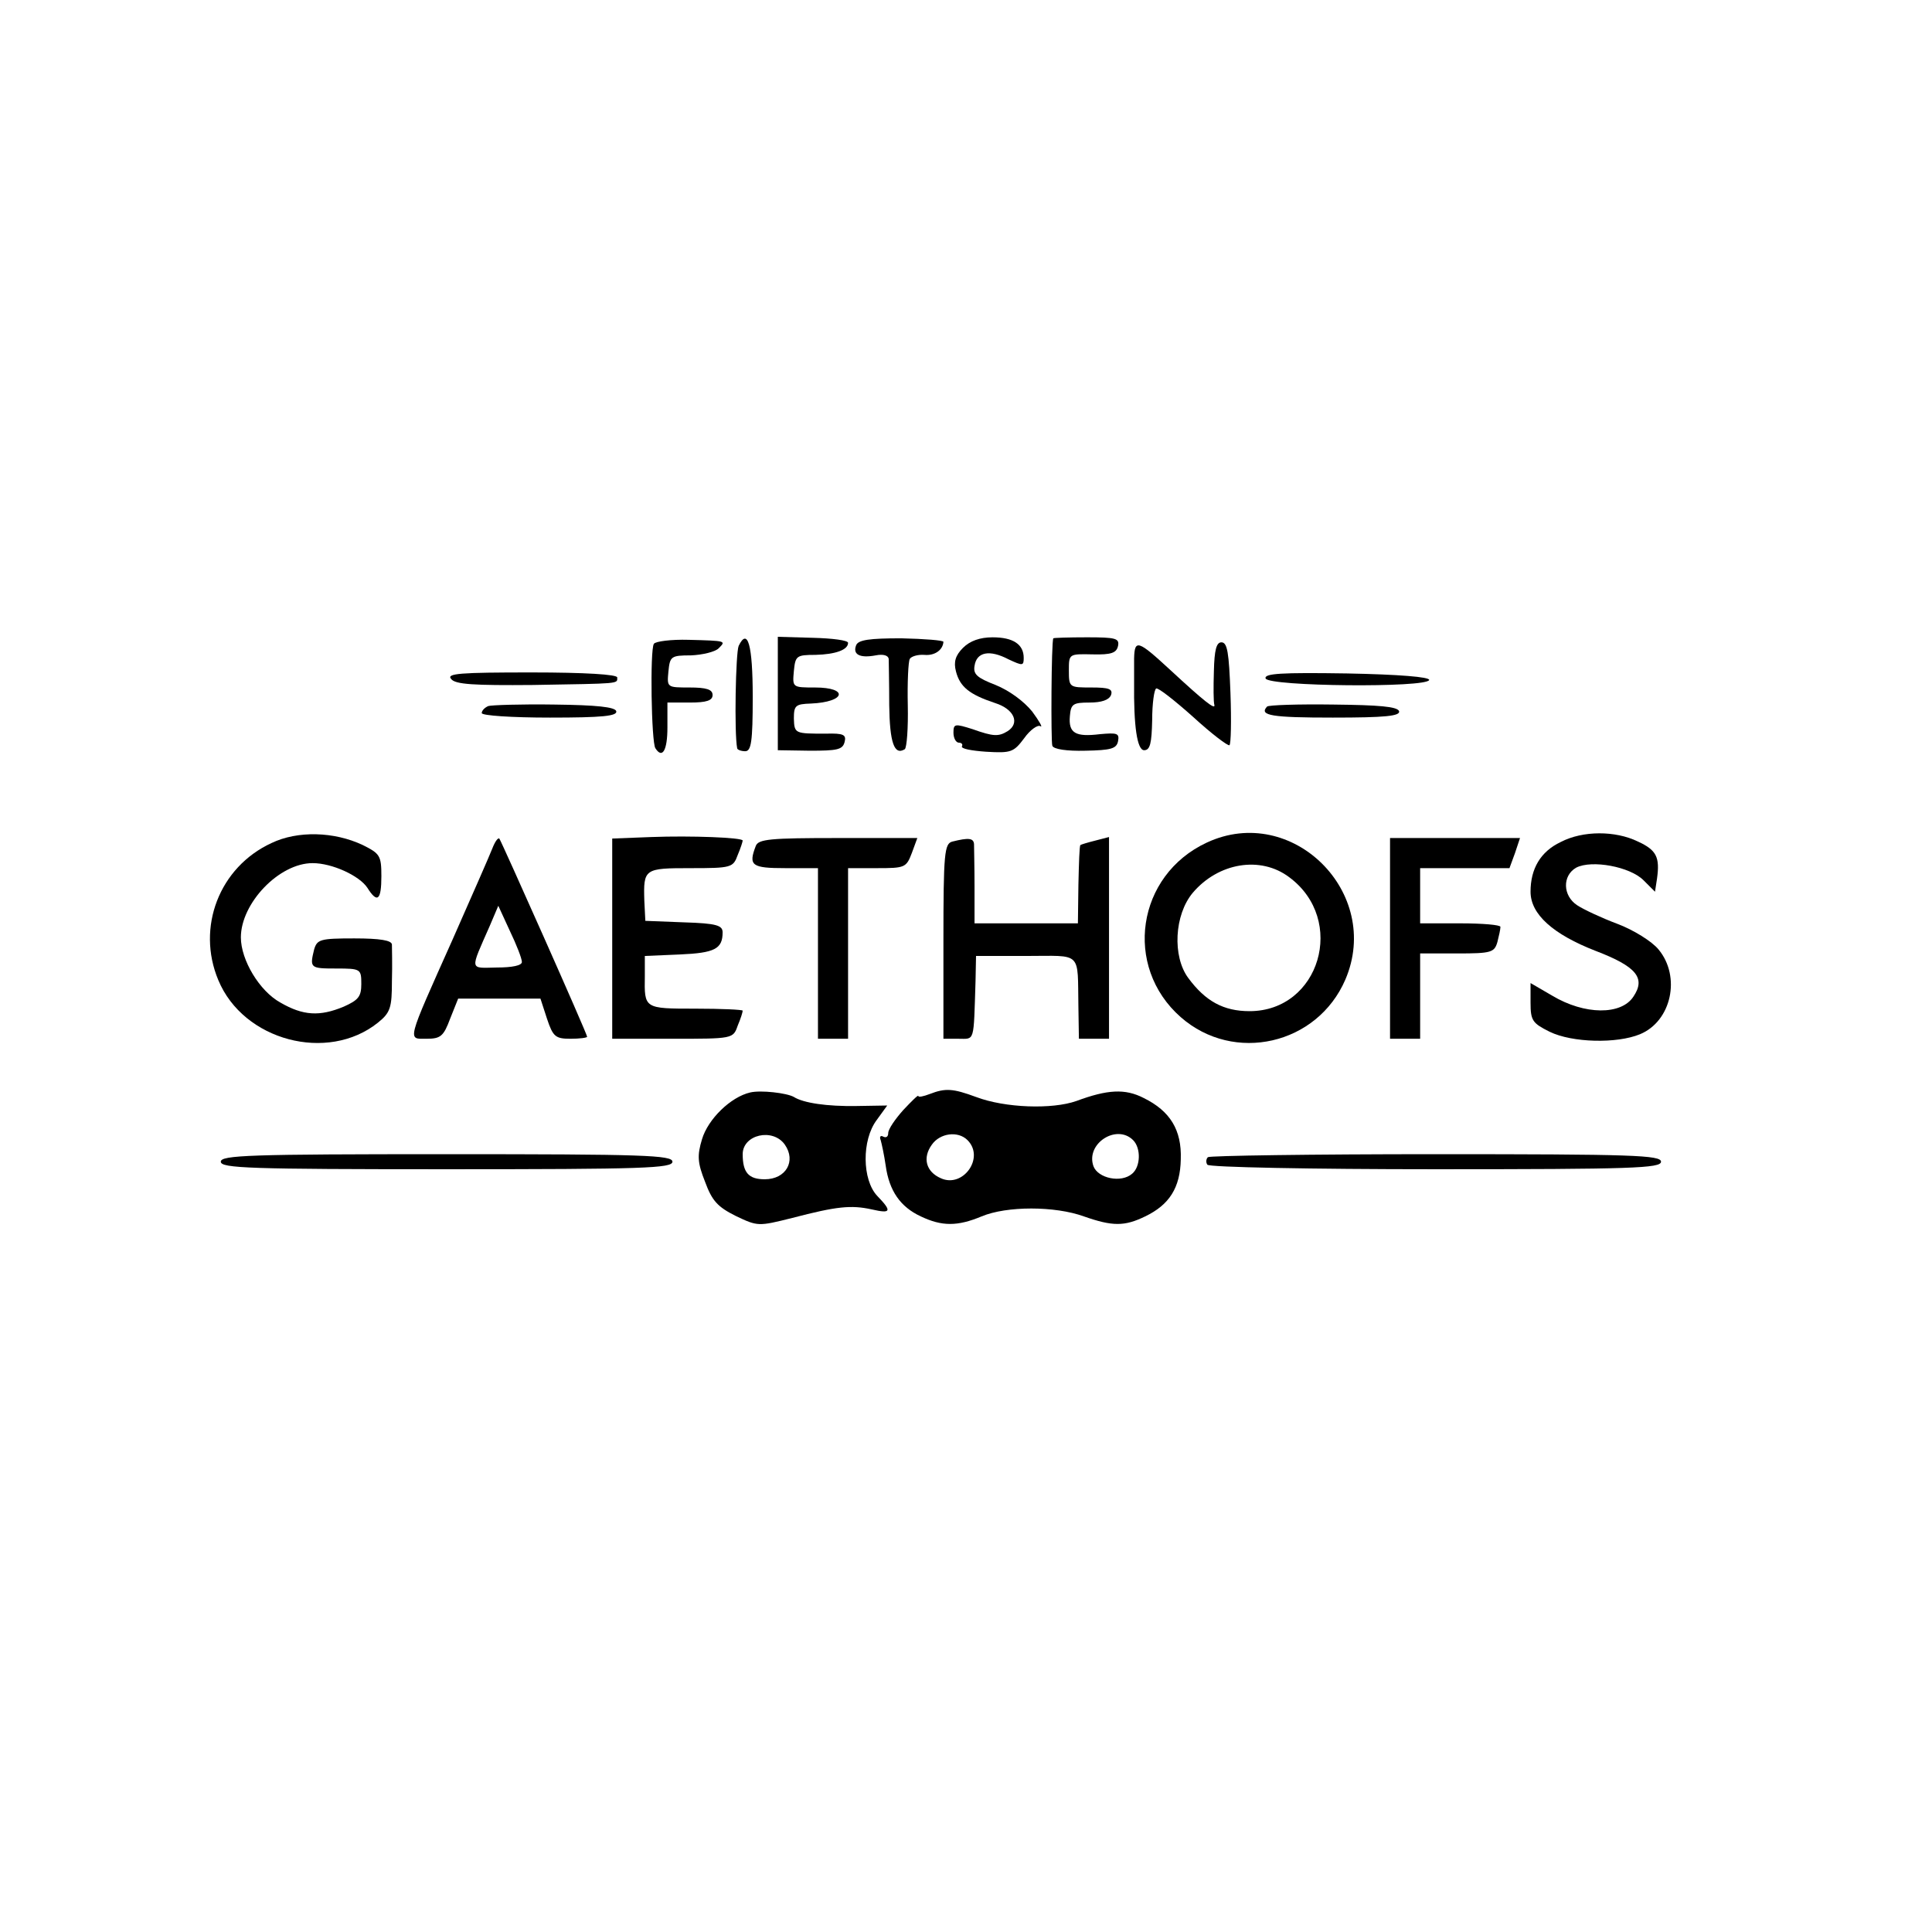
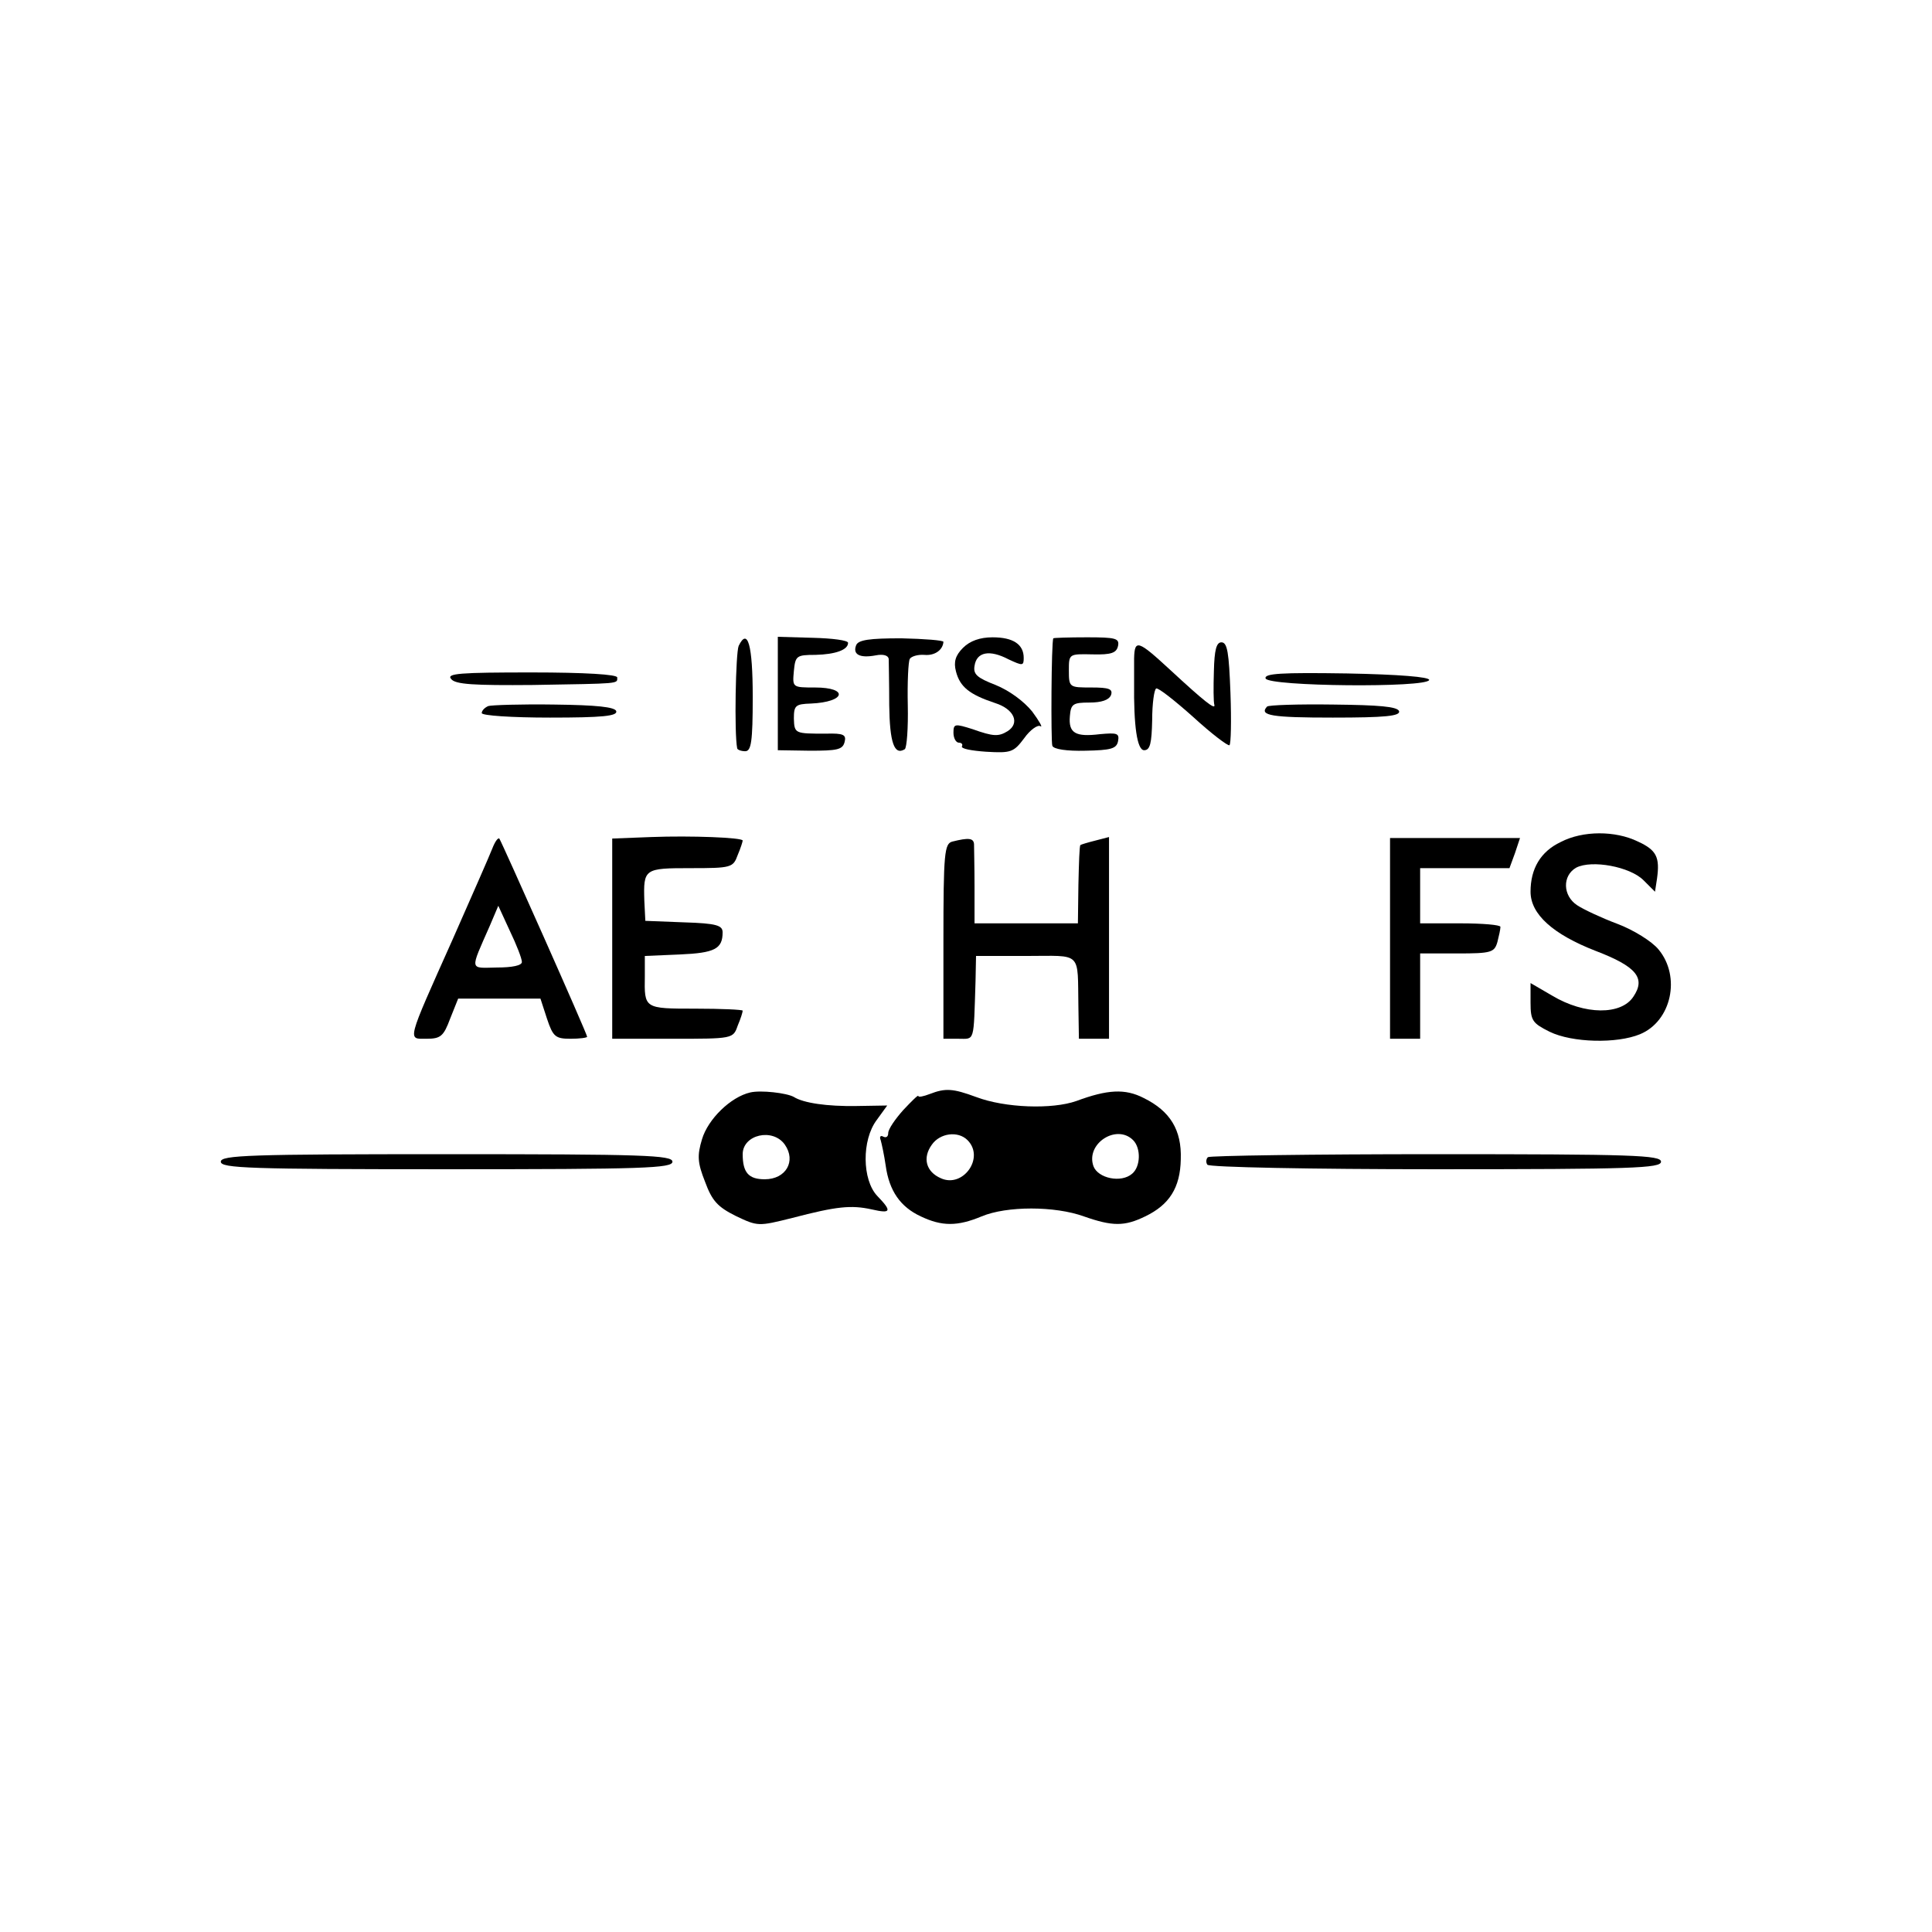
<svg xmlns="http://www.w3.org/2000/svg" version="1.0" width="385pt" height="385pt" viewBox="0 0 385 385" preserveAspectRatio="xMidYMid meet">
  <g transform="translate(0,385) scale(0.1,-0.1)" fill="#000000" stroke="none">
-     <path d="M1303 2567 c-8 -12 -5 -196 3 -208 14 -22 24 -4 24 41 l0 50 45 0 c33 0 45 4 45 15 0 11 -12 15 -46 15 -45 0 -45 0 -42 32 3 30 5 32 45 32 23 1 48 7 55 14 15 15 16 15 -60 17 -34 1 -66 -3 -69 -8z" />
    <path d="M1472 2563 c-6 -14 -9 -174 -3 -204 0 -3 8 -6 16 -6 12 0 15 19 15 108 0 104 -10 139 -28 102z" />
    <path d="M1550 2468 l0 -113 64 -1 c54 0 65 2 69 17 4 15 -2 18 -37 17 -62 0 -63 0 -64 30 0 26 3 29 34 30 69 3 76 32 8 32 -45 0 -45 0 -42 33 3 30 5 32 43 32 40 1 65 10 65 24 0 5 -31 9 -70 10 l-70 2 0 -113z" />
    <path d="M1706 2564 c-7 -18 7 -26 39 -20 15 3 25 0 26 -7 0 -7 1 -48 1 -92 1 -75 10 -101 31 -88 4 3 7 42 6 88 -1 45 1 87 4 92 3 5 16 9 29 8 21 -2 37 10 38 26 0 3 -38 6 -84 7 -63 0 -86 -3 -90 -14z" />
    <path d="M1919 2559 c-15 -15 -19 -28 -14 -47 8 -31 27 -46 78 -63 38 -12 50 -40 25 -56 -18 -11 -28 -11 -70 4 -35 11 -38 11 -38 -7 0 -11 5 -20 11 -20 5 0 8 -3 6 -7 -3 -5 19 -9 48 -11 50 -3 55 -1 76 27 12 17 27 27 32 24 6 -4 -2 10 -16 29 -17 21 -46 42 -73 53 -36 14 -45 21 -42 38 4 28 30 33 68 13 28 -13 30 -13 30 3 0 27 -21 41 -62 41 -25 0 -45 -7 -59 -21z" />
    <path d="M2099 2578 c-4 -7 -5 -205 -2 -214 2 -7 29 -11 66 -10 51 1 62 4 65 19 3 16 -2 17 -36 14 -49 -6 -63 2 -60 36 2 24 6 27 39 27 24 0 39 5 43 15 4 12 -4 15 -39 15 -44 0 -45 0 -45 34 0 33 0 33 47 32 38 -1 48 3 51 17 3 15 -5 17 -62 17 -36 0 -67 -1 -67 -2z" />
    <path d="M2260 2538 c0 -18 0 -40 0 -48 -1 -87 6 -135 20 -135 12 0 15 14 16 60 0 33 4 61 8 63 4 2 37 -24 74 -57 36 -33 69 -58 72 -56 3 2 4 48 2 104 -3 80 -6 101 -18 101 -10 0 -14 -15 -15 -57 -1 -32 -1 -62 1 -68 2 -10 -20 7 -88 70 -64 59 -71 62 -72 23z" />
    <path d="M899 2497 c8 -11 46 -13 163 -12 176 3 168 2 168 15 0 6 -64 10 -171 10 -142 0 -170 -2 -160 -13z" />
    <path d="M2522 2498 c6 -16 322 -19 326 -3 1 6 -60 11 -164 13 -131 2 -165 0 -162 -10z" />
    <path d="M973 2443 c-7 -3 -13 -9 -13 -14 0 -5 60 -9 136 -9 104 0 135 3 132 13 -3 8 -38 12 -124 13 -65 1 -125 -1 -131 -3z" />
    <path d="M2525 2442 c-17 -18 10 -22 131 -22 104 0 135 3 132 13 -4 9 -40 12 -131 13 -70 1 -129 -1 -132 -4z" />
-     <path d="M541 2170 c-104 -48 -150 -168 -106 -273 50 -121 218 -165 318 -85 25 20 28 30 28 83 1 33 0 66 0 73 -1 8 -23 12 -75 12 -68 0 -74 -2 -80 -22 -9 -37 -8 -38 44 -38 49 0 50 -1 50 -31 0 -25 -6 -32 -35 -45 -48 -20 -81 -18 -126 8 -42 23 -79 85 -79 130 0 68 76 148 143 148 39 0 93 -25 109 -49 20 -32 28 -25 28 23 0 41 -3 45 -37 62 -57 27 -130 29 -182 4z" />
    <path d="M1298 2182 l-78 -3 0 -199 0 -200 120 0 c120 0 121 0 130 26 6 14 10 27 10 30 0 2 -42 4 -94 4 -103 0 -102 0 -101 65 l0 40 70 3 c69 3 85 11 85 44 0 14 -12 18 -77 20 l-77 3 -2 40 c-2 64 0 65 92 65 81 0 85 1 94 26 6 14 10 27 10 29 0 6 -103 10 -182 7z" />
-     <path d="M2405 2171 c-140 -65 -167 -247 -52 -348 106 -93 272 -55 328 75 74 173 -106 352 -276 273z m164 -69 c115 -85 61 -267 -79 -267 -52 0 -88 20 -122 66 -32 43 -28 126 9 170 51 60 135 74 192 31z" />
    <path d="M3110 2172 c-40 -19 -60 -53 -60 -99 0 -45 45 -85 130 -118 81 -31 100 -54 75 -91 -24 -37 -97 -37 -162 2 l-43 25 0 -39 c0 -36 4 -41 38 -58 45 -22 134 -24 180 -5 63 26 82 115 37 169 -13 16 -50 39 -82 51 -32 12 -68 29 -80 37 -29 19 -30 59 -2 75 31 16 107 2 134 -25 l23 -23 4 26 c6 43 -1 57 -38 74 -45 22 -110 22 -154 -1z" />
    <path d="M981 2159 c-5 -13 -41 -95 -79 -181 -93 -208 -90 -198 -52 -198 28 0 34 5 47 40 l16 40 82 0 82 0 13 -40 c12 -36 17 -40 47 -40 18 0 33 2 33 4 0 6 -171 390 -175 395 -3 2 -9 -7 -14 -20z m59 -226 c0 -7 -19 -11 -50 -11 -55 -1 -54 -8 -14 83 l17 40 23 -50 c13 -27 24 -55 24 -62z" />
-     <path d="M1506 2164 c-15 -39 -8 -44 59 -44 l65 0 0 -170 0 -170 30 0 30 0 0 170 0 170 58 0 c55 0 58 1 69 30 l11 30 -158 0 c-135 0 -159 -2 -164 -16z" />
    <path d="M1898 2173 c-16 -4 -18 -22 -18 -199 l0 -194 30 0 c33 0 30 -9 34 115 l1 50 100 0 c113 0 102 11 104 -102 l1 -63 30 0 30 0 0 201 0 201 -27 -7 c-16 -4 -29 -8 -30 -9 -2 -1 -3 -37 -4 -79 l-1 -77 -103 0 -103 0 0 73 c0 39 -1 78 -1 85 -1 12 -11 13 -43 5z" />
    <path d="M2770 1980 l0 -200 30 0 30 0 0 85 0 85 74 0 c68 0 74 2 80 23 3 12 6 25 6 30 0 4 -36 7 -80 7 l-80 0 0 55 0 55 89 0 89 0 11 30 10 30 -130 0 -129 0 0 -200z" />
    <path d="M1495 1673 c-39 -9 -84 -53 -96 -93 -10 -33 -9 -47 6 -85 14 -38 25 -50 61 -68 44 -21 45 -21 113 -4 88 23 117 26 158 17 39 -9 41 -4 11 27 -30 32 -31 111 -1 151 l21 29 -61 -1 c-59 -1 -106 6 -125 18 -14 8 -66 14 -87 9z m69 -104 c23 -33 2 -69 -40 -69 -32 0 -44 13 -44 50 0 39 60 53 84 19z" />
    <path d="M1853 1670 c-13 -5 -23 -7 -23 -4 0 3 -13 -10 -30 -28 -16 -18 -30 -38 -30 -46 0 -7 -4 -10 -10 -7 -5 3 -8 0 -5 -7 2 -7 7 -30 10 -51 7 -50 29 -82 70 -101 42 -20 73 -20 121 0 50 21 146 21 204 0 57 -20 81 -20 122 0 48 23 70 57 71 114 2 58 -21 96 -74 122 -37 19 -72 17 -134 -6 -48 -17 -142 -14 -200 8 -46 17 -61 18 -92 6z m75 -92 c35 -35 -9 -96 -53 -76 -30 13 -37 41 -18 67 16 23 52 28 71 9z m330 0 c16 -16 15 -53 -2 -67 -22 -19 -68 -9 -77 15 -16 45 46 85 79 52z" />
    <path d="M440 1535 c0 -13 57 -15 450 -15 393 0 450 2 450 15 0 13 -57 15 -450 15 -393 0 -450 -2 -450 -15z" />
    <path d="M2407 1544 c-4 -4 -4 -11 -1 -15 3 -5 207 -9 455 -9 392 0 449 2 449 15 0 13 -56 15 -448 15 -247 0 -452 -3 -455 -6z" />
  </g>
</svg>